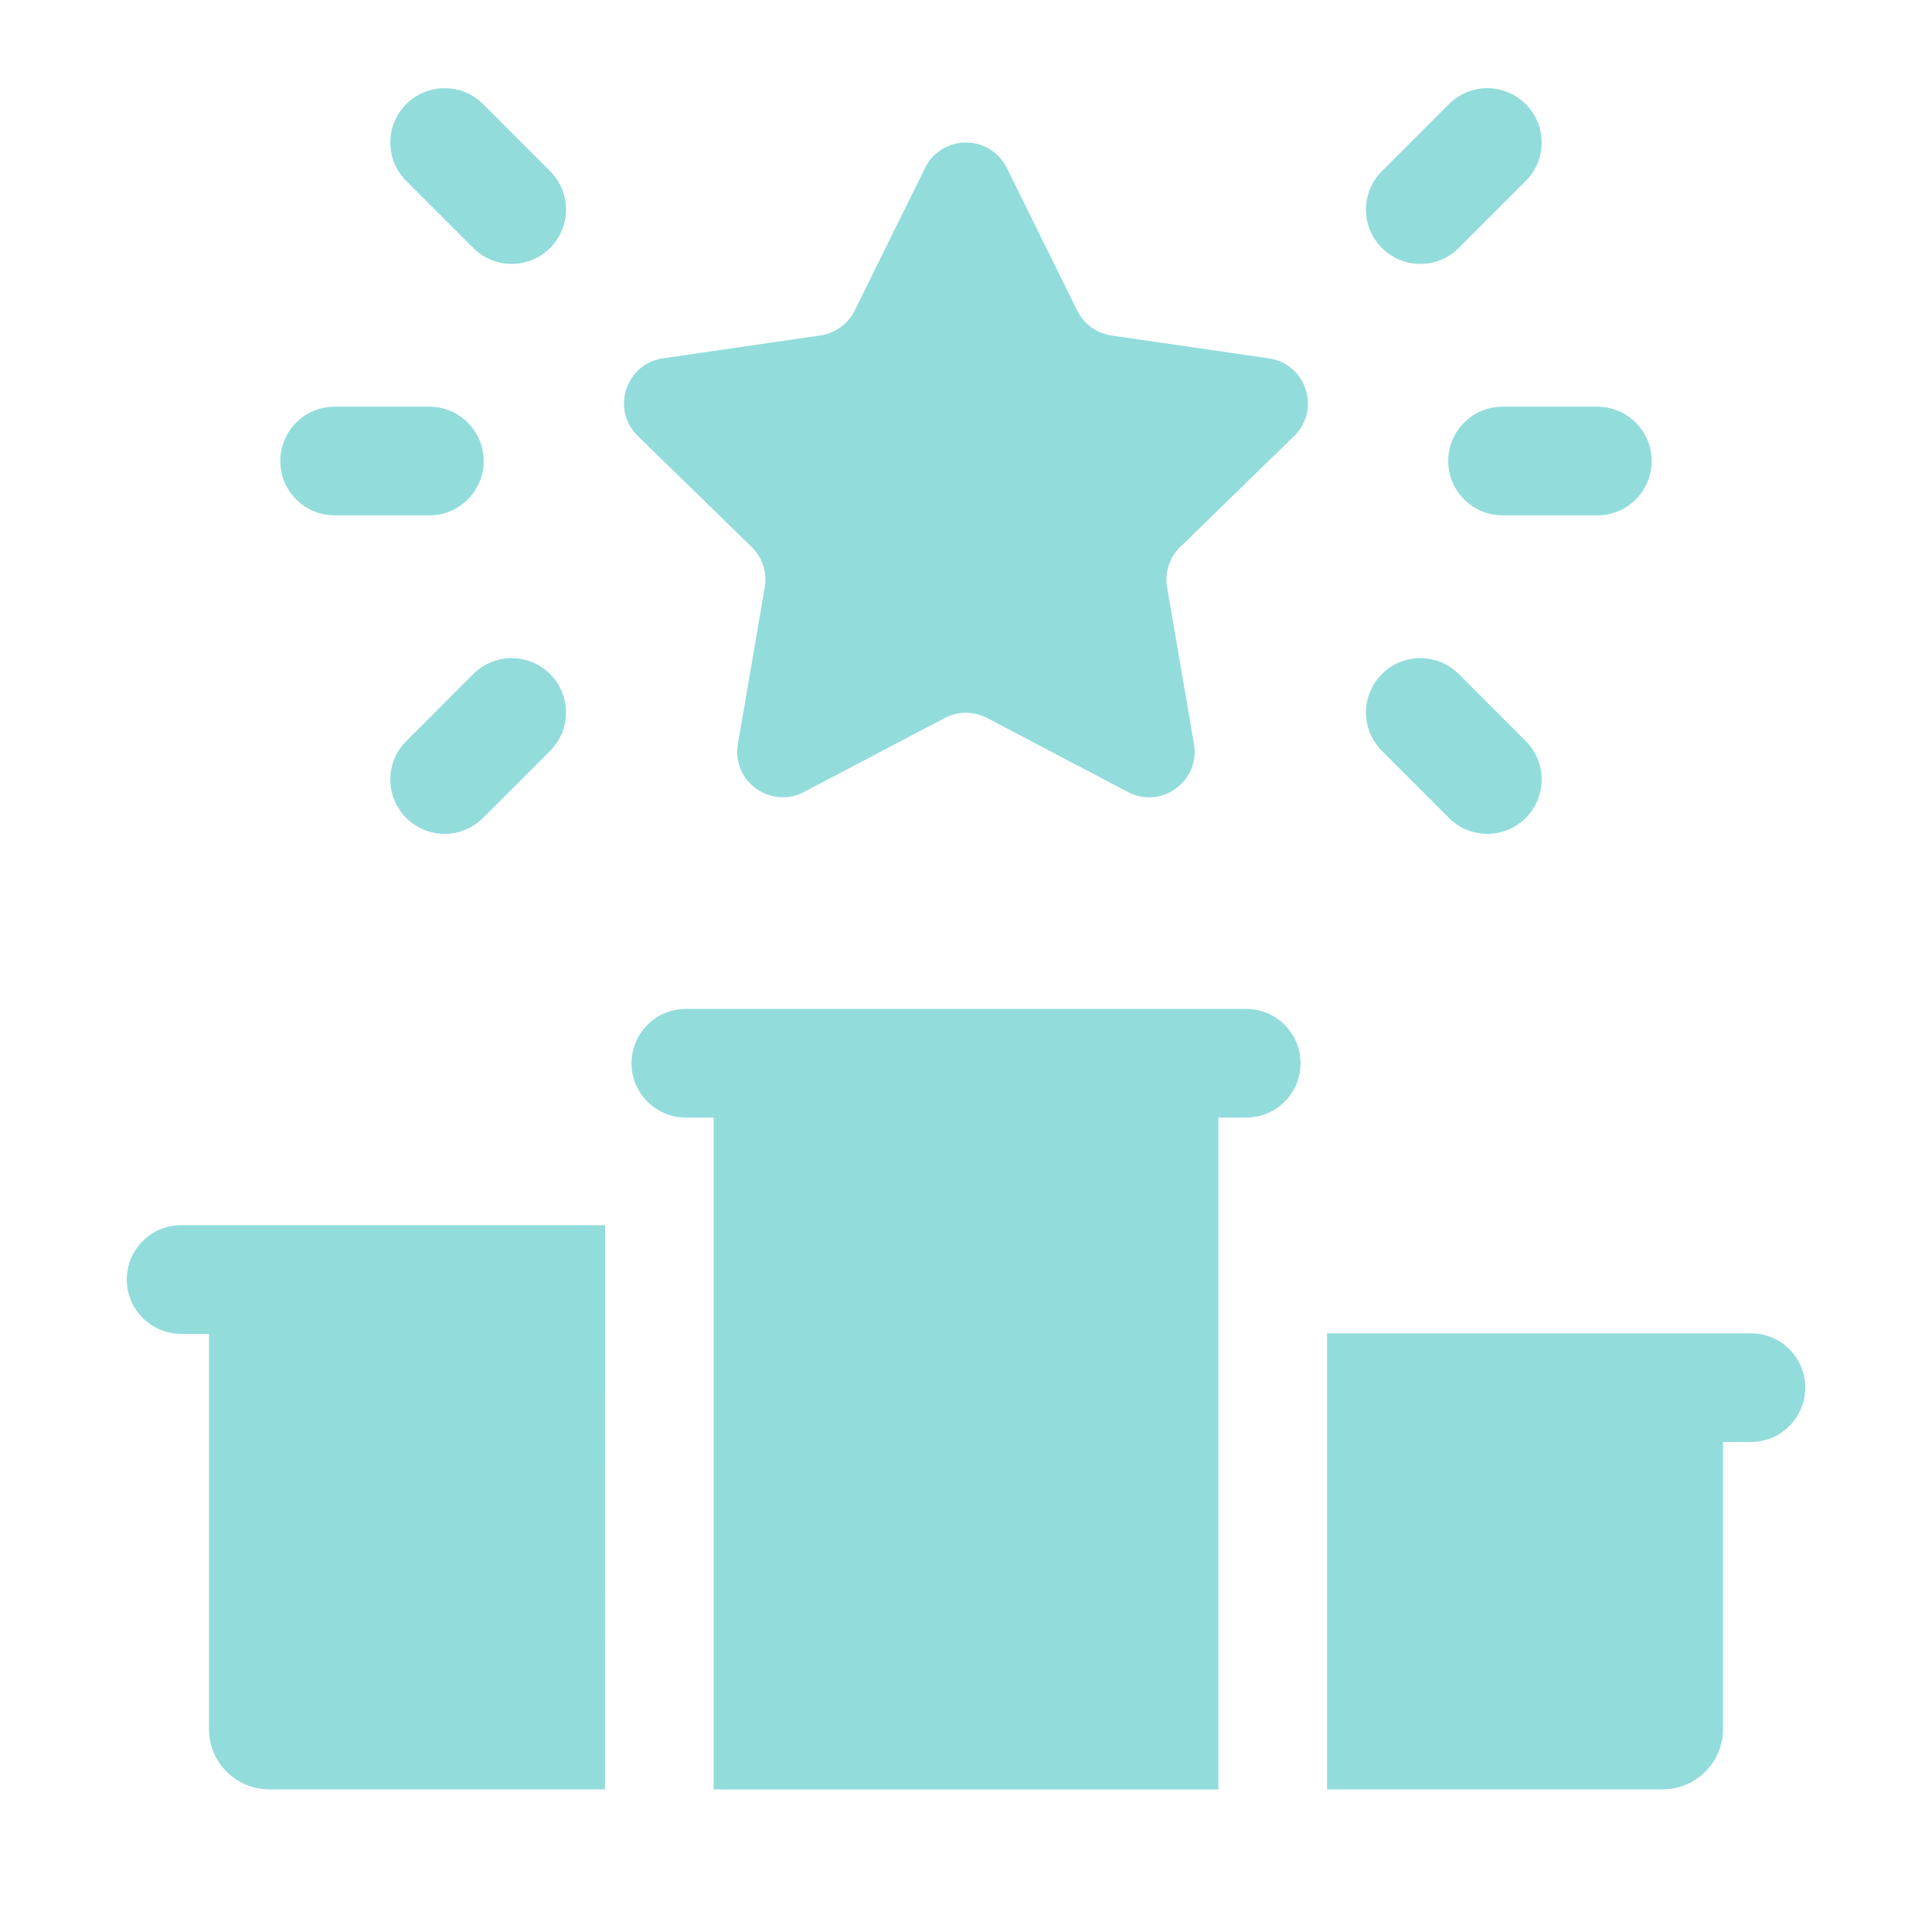
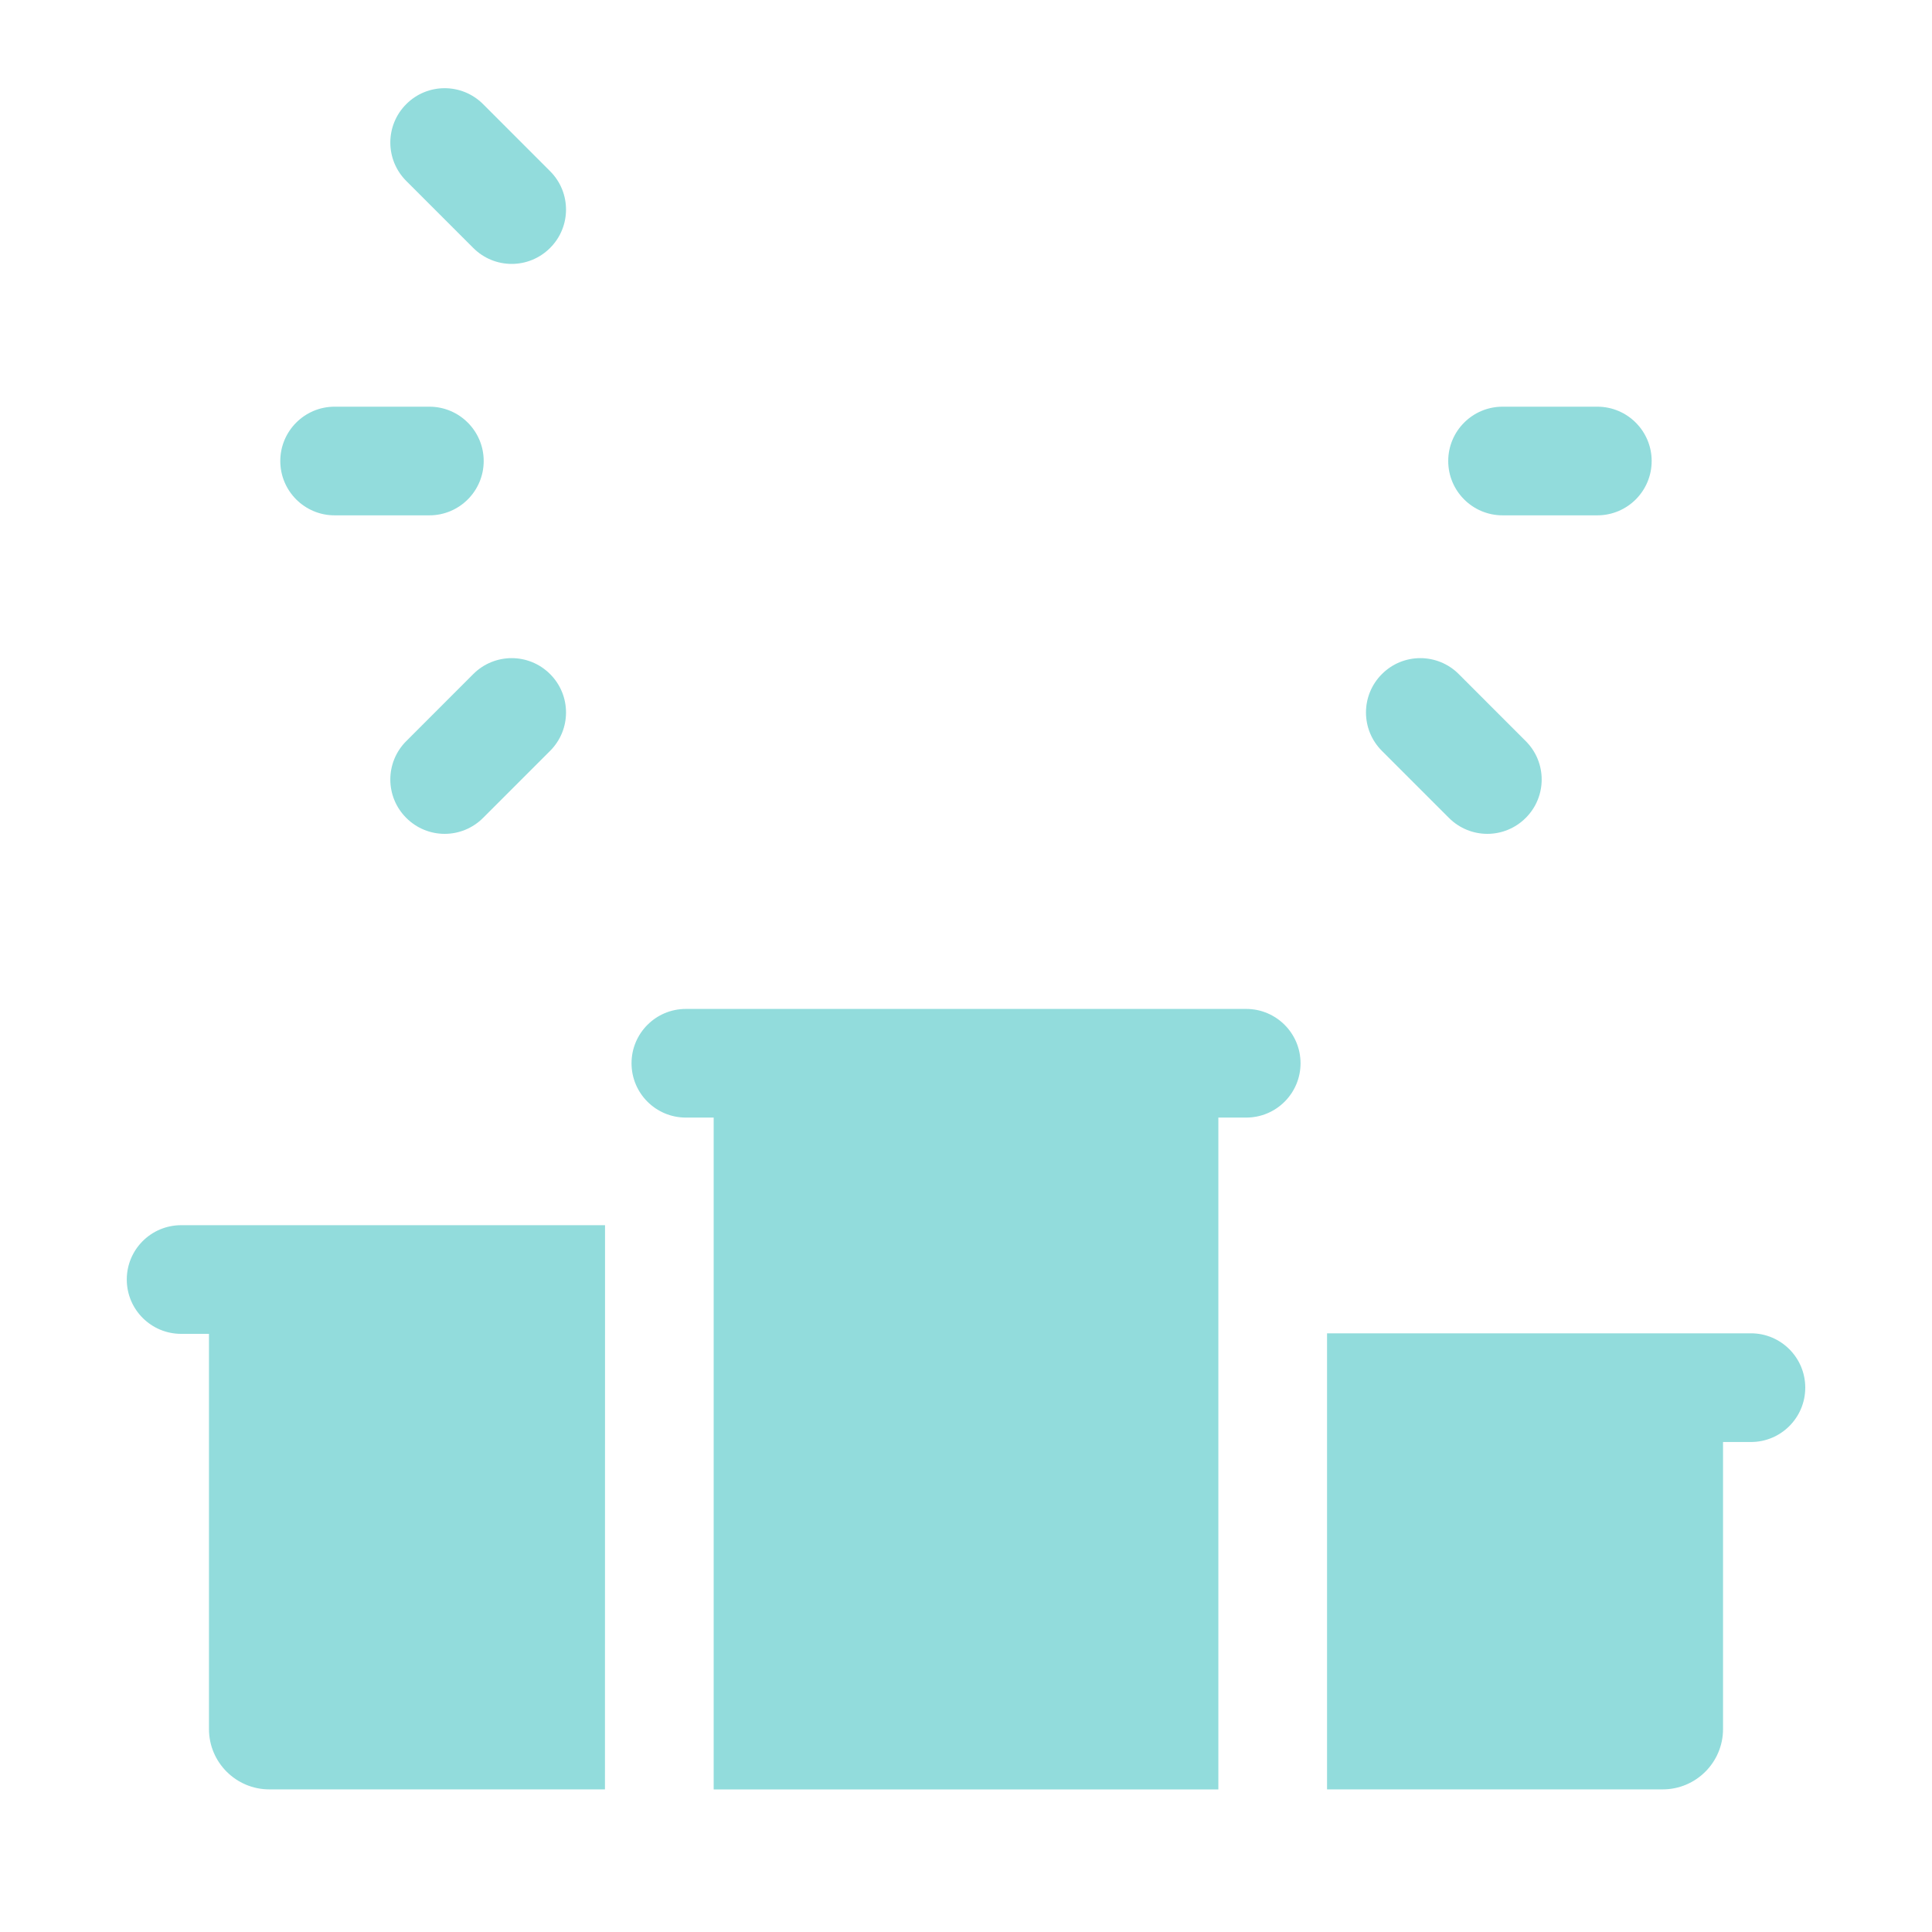
<svg xmlns="http://www.w3.org/2000/svg" width="50" height="50" viewBox="0 0 50 50" fill="none">
  <path d="M32.252 26.111H17.75C16.973 26.111 16.344 26.741 16.344 27.517C16.344 28.294 16.973 28.923 17.75 28.923H18.47V46.311H31.531V28.923H32.252C33.028 28.923 33.658 28.294 33.658 27.517C33.658 26.741 33.028 26.111 32.252 26.111Z" fill="#92DCDC" />
  <path d="M8.66 13.337H11.112C11.888 13.337 12.518 12.708 12.518 11.931C12.518 11.155 11.888 10.525 11.112 10.525H8.66C7.884 10.525 7.254 11.155 7.254 11.931C7.254 12.708 7.884 13.337 8.66 13.337Z" fill="#92DCDC" />
  <path d="M12.248 17.445L10.514 19.18C9.964 19.728 9.964 20.619 10.514 21.167C10.789 21.442 11.148 21.58 11.508 21.58C11.867 21.58 12.227 21.442 12.502 21.167L14.236 19.433C14.786 18.884 14.786 17.994 14.236 17.445C13.688 16.895 12.798 16.895 12.248 17.445Z" fill="#92DCDC" />
  <path d="M12.248 6.417C12.523 6.692 12.883 6.83 13.242 6.83C13.602 6.83 13.961 6.692 14.236 6.417C14.786 5.869 14.786 4.978 14.236 4.43L12.502 2.695C11.952 2.145 11.062 2.145 10.514 2.695C9.964 3.244 9.964 4.134 10.514 4.683L12.248 6.417Z" fill="#92DCDC" />
  <path d="M37.48 11.931C37.48 12.708 38.11 13.337 38.887 13.337H41.338C42.115 13.337 42.745 12.708 42.745 11.931C42.745 11.155 42.115 10.525 41.338 10.525H38.887C38.11 10.525 37.48 11.155 37.48 11.931Z" fill="#92DCDC" />
  <path d="M37.498 21.167C37.773 21.442 38.133 21.58 38.492 21.58C38.852 21.58 39.211 21.442 39.486 21.167C40.036 20.619 40.036 19.728 39.486 19.18L37.752 17.445C37.202 16.895 36.312 16.895 35.764 17.445C35.214 17.994 35.214 18.884 35.764 19.433L37.498 21.167Z" fill="#92DCDC" />
-   <path d="M36.758 6.83C37.117 6.83 37.477 6.692 37.752 6.417L39.486 4.683C40.036 4.134 40.036 3.244 39.486 2.695C38.936 2.145 38.047 2.145 37.498 2.695L35.764 4.43C35.214 4.978 35.214 5.869 35.764 6.417C36.039 6.692 36.398 6.83 36.758 6.83Z" fill="#92DCDC" />
-   <path d="M26.056 4.347L27.878 8.037C28.05 8.386 28.381 8.627 28.765 8.683L32.839 9.275C33.804 9.416 34.19 10.603 33.492 11.284L30.544 14.156C30.265 14.427 30.139 14.817 30.204 15.198L30.9 19.255C31.065 20.217 30.054 20.951 29.19 20.497L25.547 18.581C25.203 18.401 24.794 18.401 24.45 18.581L20.806 20.497C19.942 20.951 18.931 20.217 19.097 19.255L19.792 15.198C19.858 14.816 19.731 14.427 19.453 14.156L16.506 11.283C15.806 10.601 16.192 9.414 17.159 9.273L21.233 8.681C21.617 8.625 21.948 8.384 22.12 8.036L23.942 4.345C24.375 3.47 25.625 3.47 26.056 4.347Z" fill="#92DCDC" />
  <path d="M15.658 34.52V31.708H4.688C3.911 31.708 3.281 32.337 3.281 33.114C3.281 33.891 3.911 34.52 4.688 34.52H5.408V44.747C5.408 45.609 6.108 46.309 6.97 46.309H15.656L15.658 34.52Z" fill="#92DCDC" />
  <path d="M45.314 34.506H34.344V37.319V46.309H43.03C43.892 46.309 44.592 45.609 44.592 44.747V37.319H45.314C46.091 37.319 46.72 36.689 46.72 35.912C46.72 35.136 46.091 34.506 45.314 34.506Z" fill="#92DCDC" />
</svg>